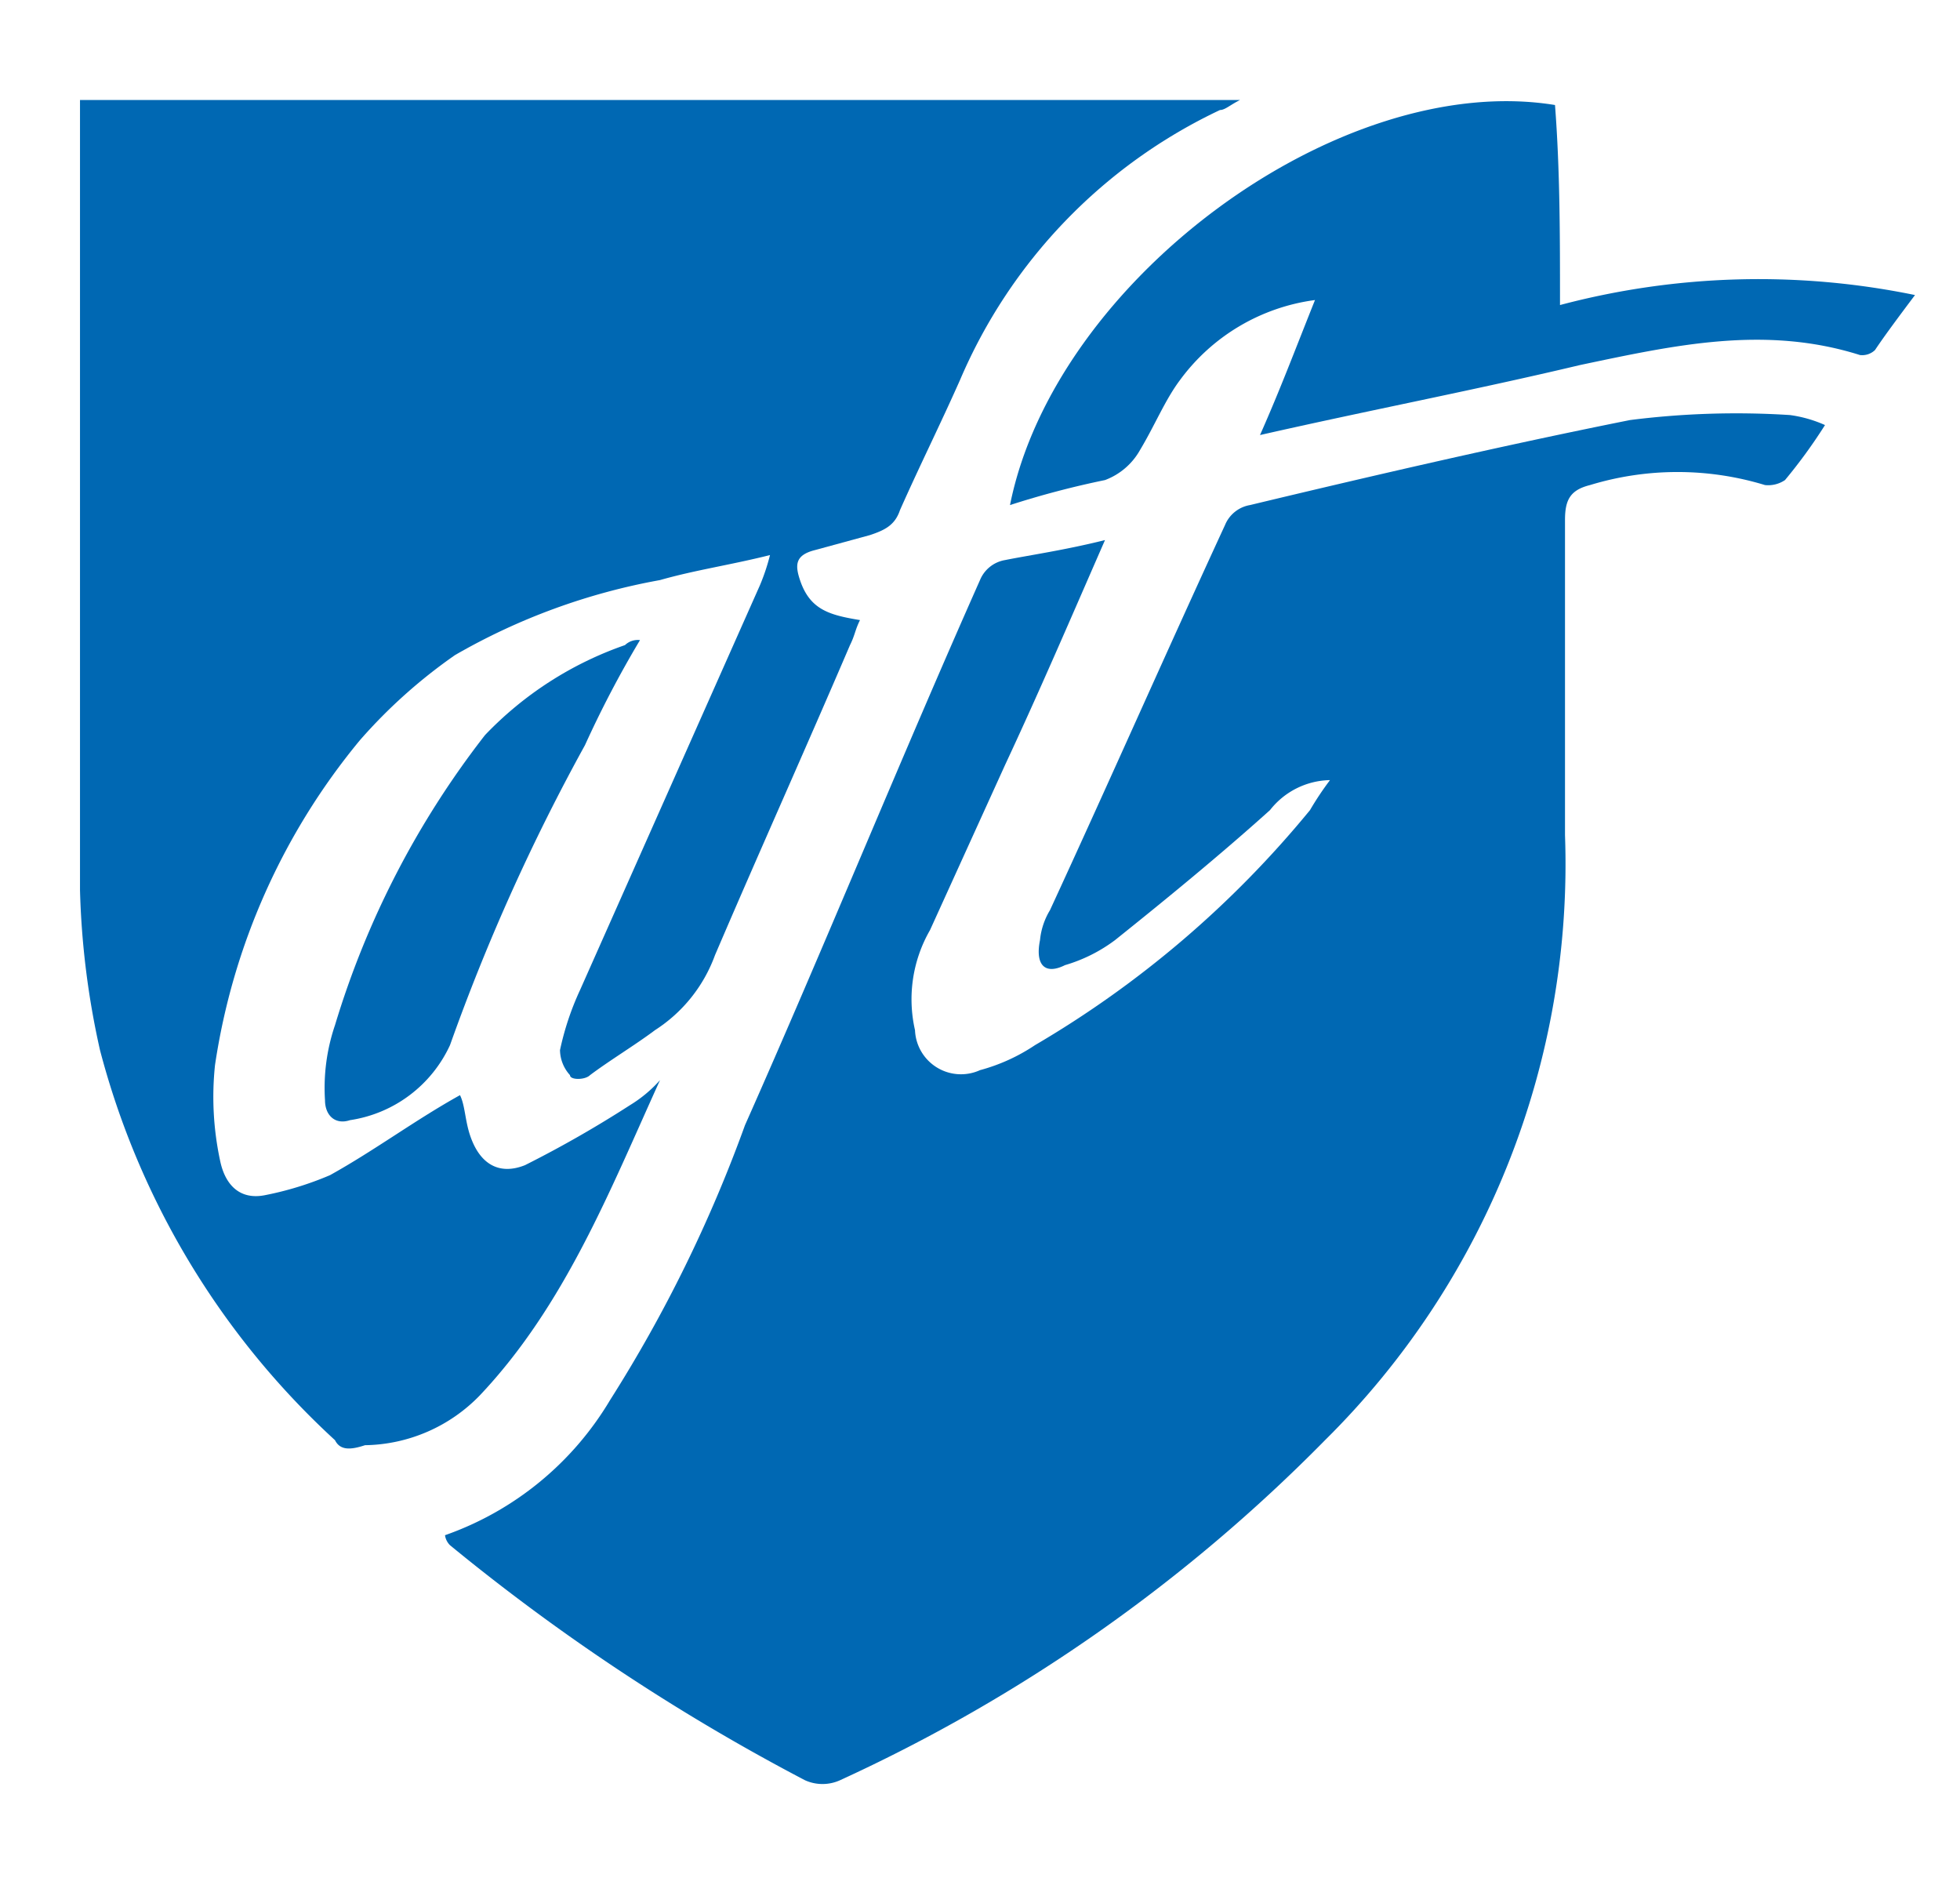
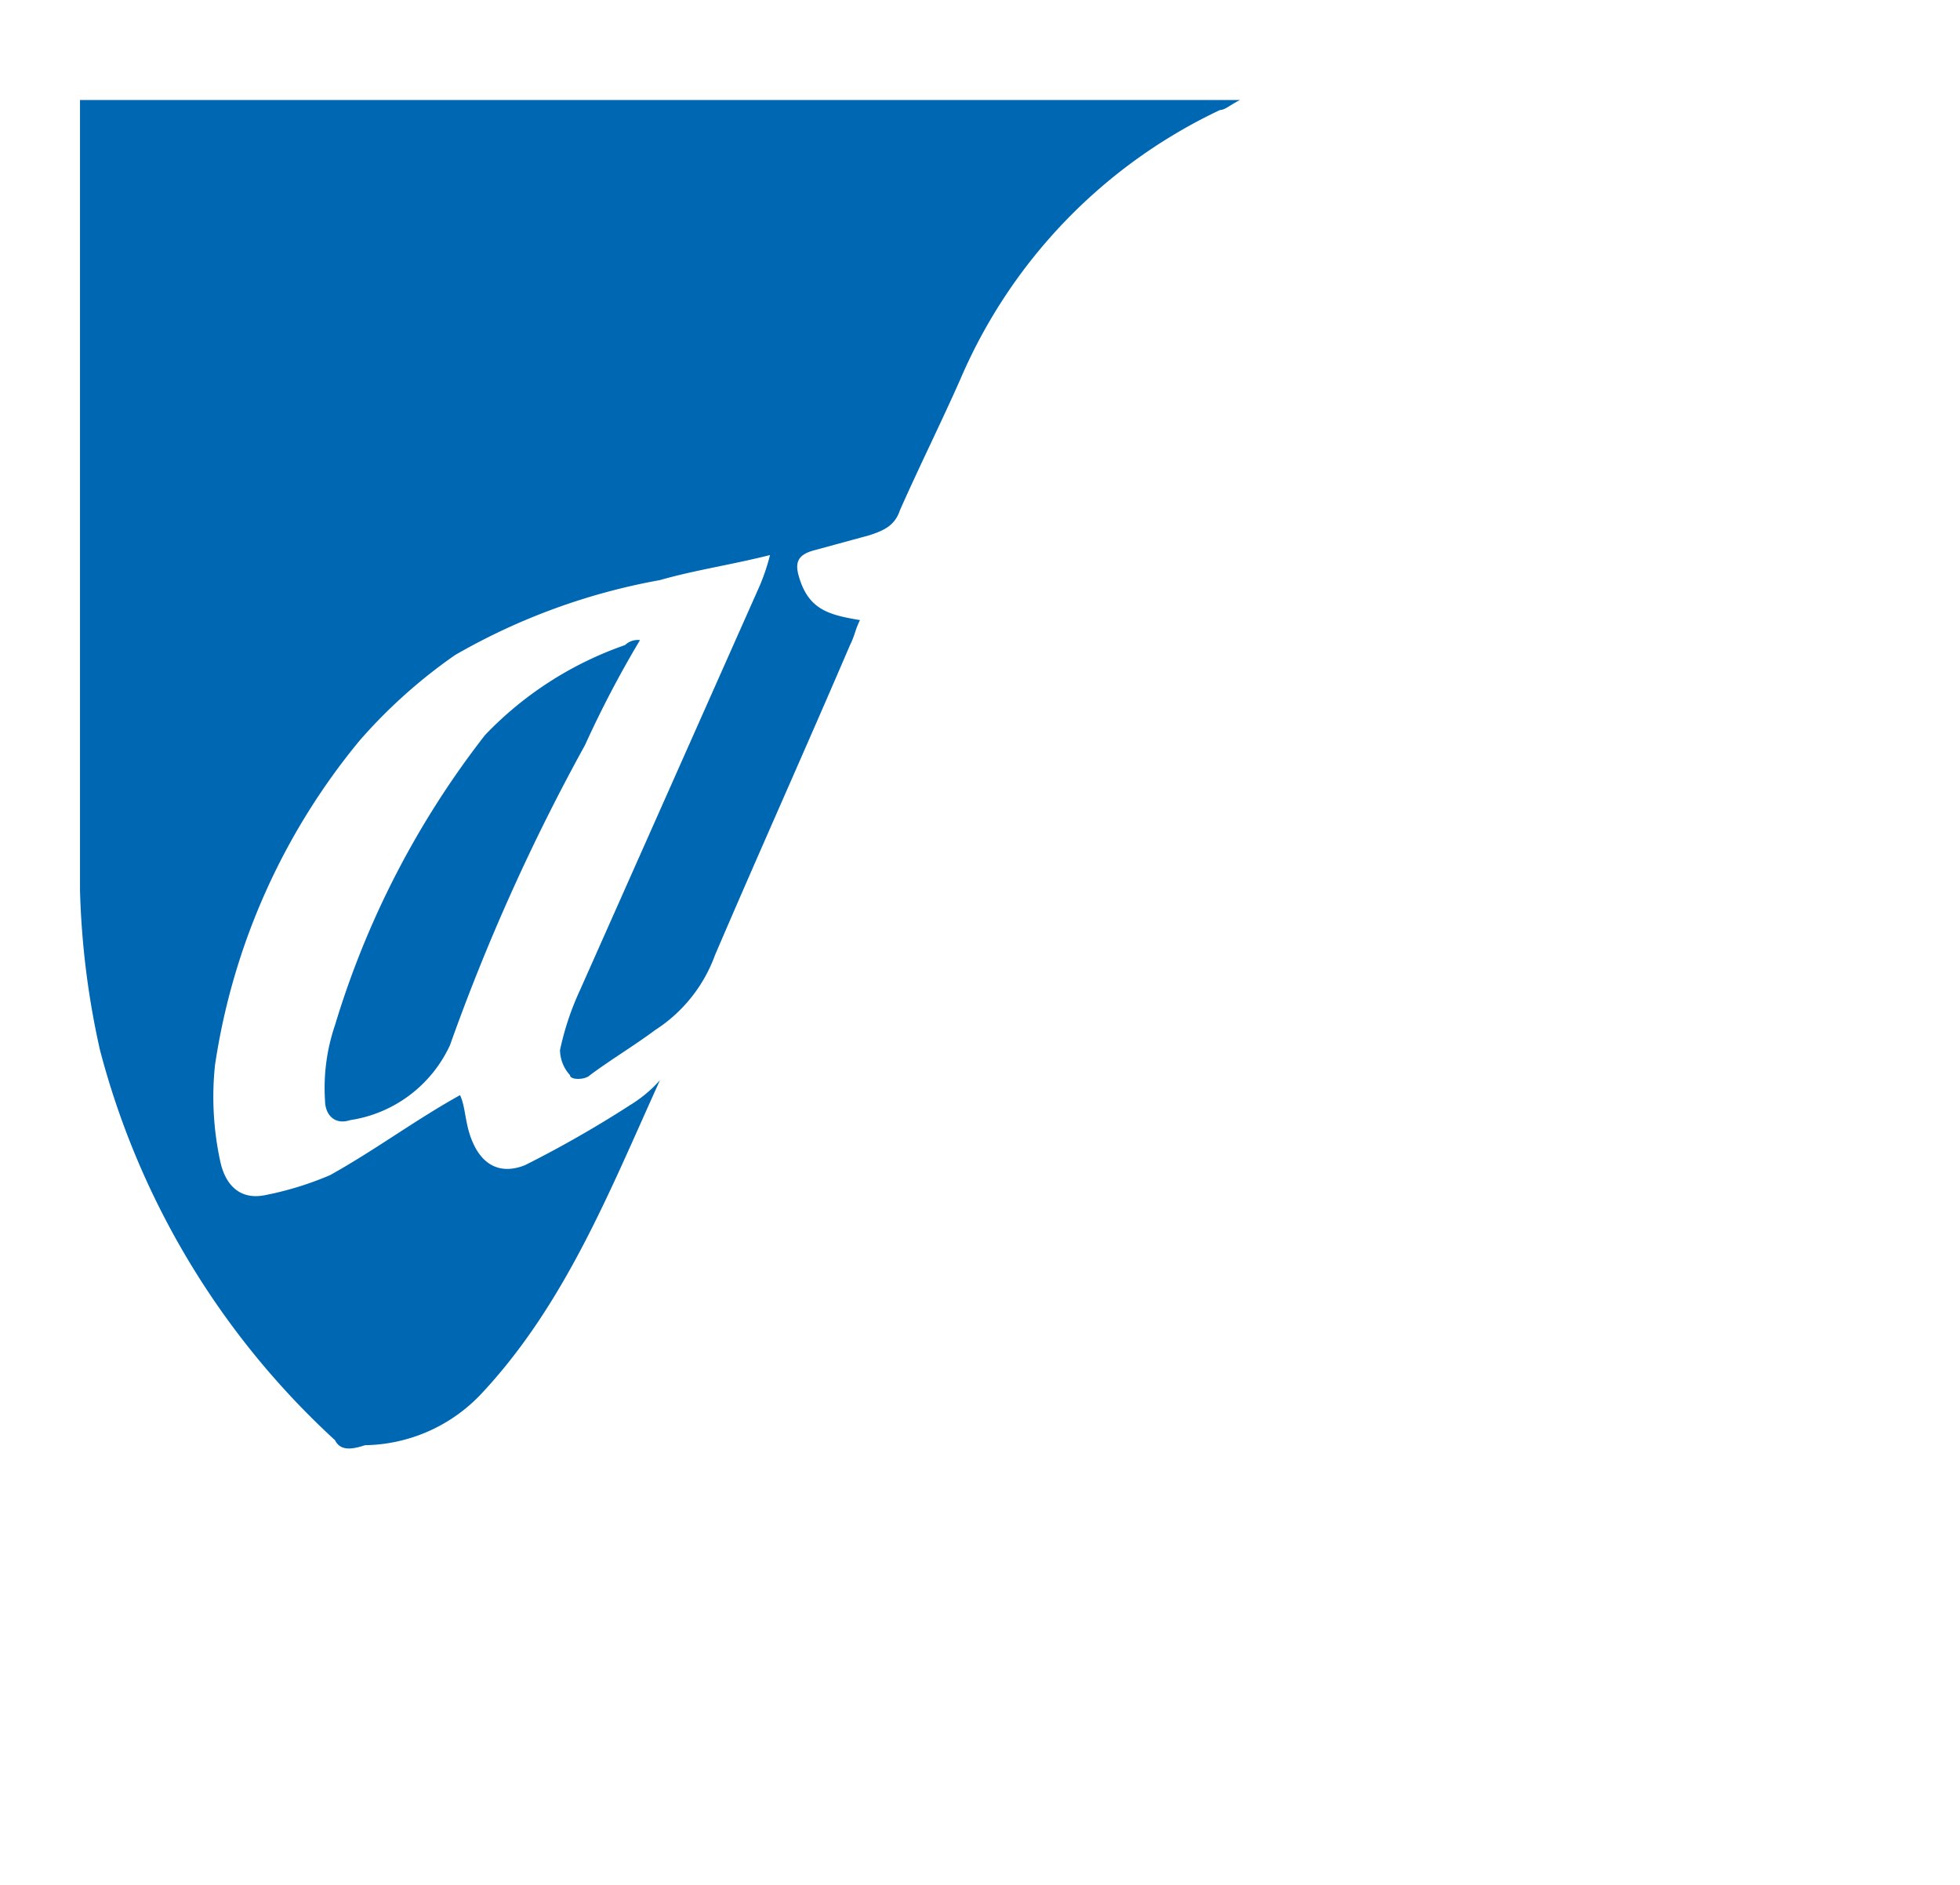
<svg xmlns="http://www.w3.org/2000/svg" id="Layer_1" data-name="Layer 1" width="39.2" height="37.7" viewBox="0 0 39.2 37.7">
  <defs>
    <style>.cls-1{fill:#0068b3;}</style>
  </defs>
-   <path class="cls-1" d="M22.1,10.8c-.7,1.6-1.3,3-2,4.5l-1.5,3.3a2.77,2.77,0,0,0-.3,2,.92.92,0,0,0,1.3.8,3.7,3.7,0,0,0,1.1-.5,20.52,20.52,0,0,0,5.5-4.7,6.13,6.13,0,0,1,.4-.6,1.56,1.56,0,0,0-1.2.6c-1,.9-2.1,1.8-3.1,2.6a3.13,3.13,0,0,1-1,.5c-.4.2-.6,0-.5-.5a1.42,1.42,0,0,1,.2-.6c1.2-2.6,2.3-5.1,3.5-7.7a.66.66,0,0,1,.5-.4c2.5-.6,5.1-1.2,7.6-1.7a16.86,16.86,0,0,1,3.2-.1,2.54,2.54,0,0,1,.7.2,10.47,10.47,0,0,1-.8,1.1.6.6,0,0,1-.4.1,6,6,0,0,0-3.5,0c-.4.1-.5.3-.5.7v6.3a16.2,16.2,0,0,1-4.8,12.1,32.71,32.71,0,0,1-9.7,6.8.85.85,0,0,1-.7,0A41.6,41.6,0,0,1,9,30.9a.35.35,0,0,1-.1-.2A6.25,6.25,0,0,0,12.2,28a28.07,28.07,0,0,0,2.7-5.5c1.6-3.6,3.1-7.3,4.7-10.9a.66.66,0,0,1,.5-.4C20.6,11.1,21.3,11,22.1,10.8Z" />
  <path class="cls-1" d="M1.6,2H24.8c-.2.1-.3.2-.4.2a10.54,10.54,0,0,0-5.2,5.4c-.4.9-.8,1.7-1.2,2.6-.1.3-.3.4-.6.5l-1.1.3c-.4.1-.4.3-.3.6.2.6.6.7,1.2.8-.1.2-.1.3-.2.5-.9,2.1-1.8,4.1-2.7,6.2a3,3,0,0,1-1.2,1.5c-.4.3-.9.6-1.3.9-.1.1-.4.1-.4,0a.76.76,0,0,1-.2-.5,5.64,5.64,0,0,1,.4-1.2l3.6-8.1a4.17,4.17,0,0,0,.2-.6c-.8.2-1.5.3-2.2.5a12.7,12.7,0,0,0-4.1,1.5,10.46,10.46,0,0,0-1.9,1.7,13.24,13.24,0,0,0-2.9,6.5,6.08,6.08,0,0,0,.1,1.9c.1.5.4.8.9.7a6.47,6.47,0,0,0,1.3-.4c.9-.5,1.7-1.1,2.6-1.6.1.2.1.5.2.8.2.6.6.8,1.1.6a22.47,22.47,0,0,0,2.1-1.2,2.65,2.65,0,0,0,.6-.5c-1,2.2-1.9,4.5-3.6,6.3a3.26,3.26,0,0,1-2.3,1c-.3.1-.5.1-.6-.1A16.13,16.13,0,0,1,2,21a16.48,16.48,0,0,1-.4-3.2V2Z" />
-   <path class="cls-1" d="M31.2,6.1a15.5,15.5,0,0,1,7.1-.2c-.3.4-.6.8-.8,1.1a.37.37,0,0,1-.3.1c-1.9-.6-3.7-.2-5.6.2-2.1.5-4.2.9-6.4,1.4.4-.9.7-1.7,1.1-2.7a4,4,0,0,0-2.7,1.6c-.3.4-.5.9-.8,1.4a1.34,1.34,0,0,1-.7.6,18,18,0,0,0-1.9.5c.9-4.5,6.6-8.7,10.9-8C31.2,3.4,31.2,4.7,31.2,6.1Z" />
  <path class="cls-1" d="M12.8,12.8a21.16,21.16,0,0,0-1.1,2.1,40.64,40.64,0,0,0-2.7,6,2.63,2.63,0,0,1-2,1.5c-.3.1-.5-.1-.5-.4a3.89,3.89,0,0,1,.2-1.5,17.8,17.8,0,0,1,3-5.8,7.08,7.08,0,0,1,2.8-1.8A.37.37,0,0,1,12.8,12.8Z" />
</svg>